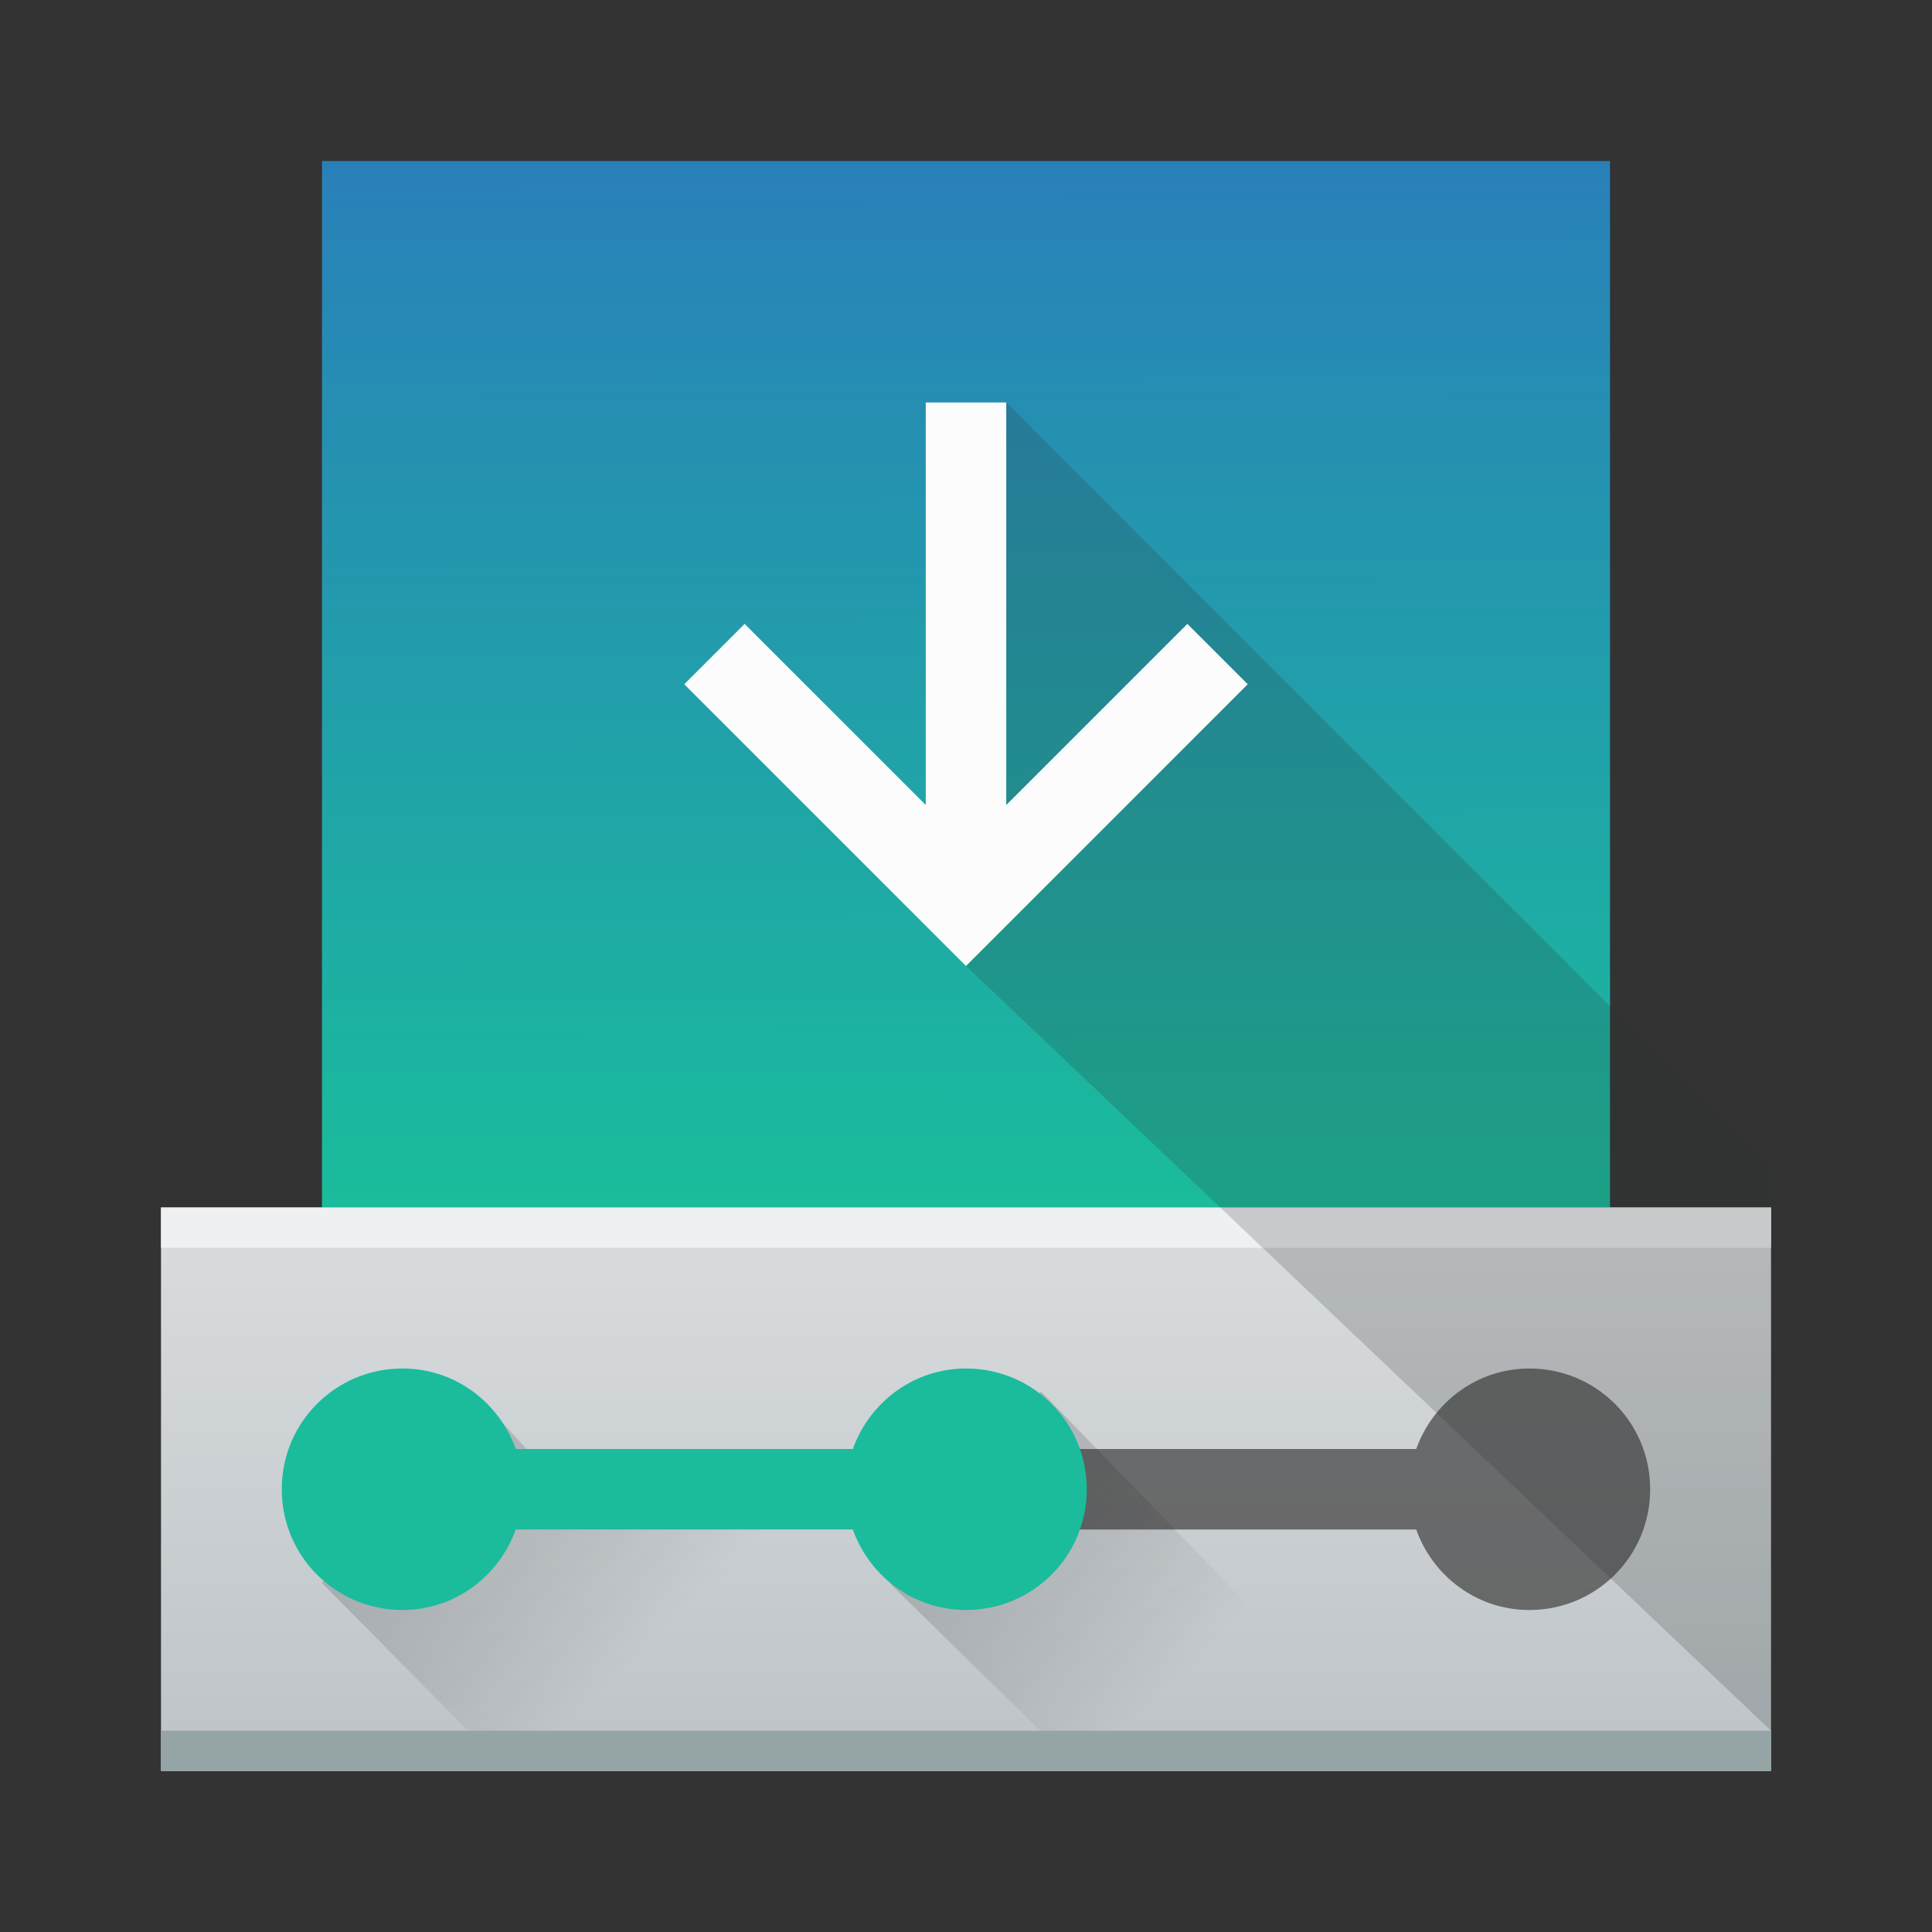
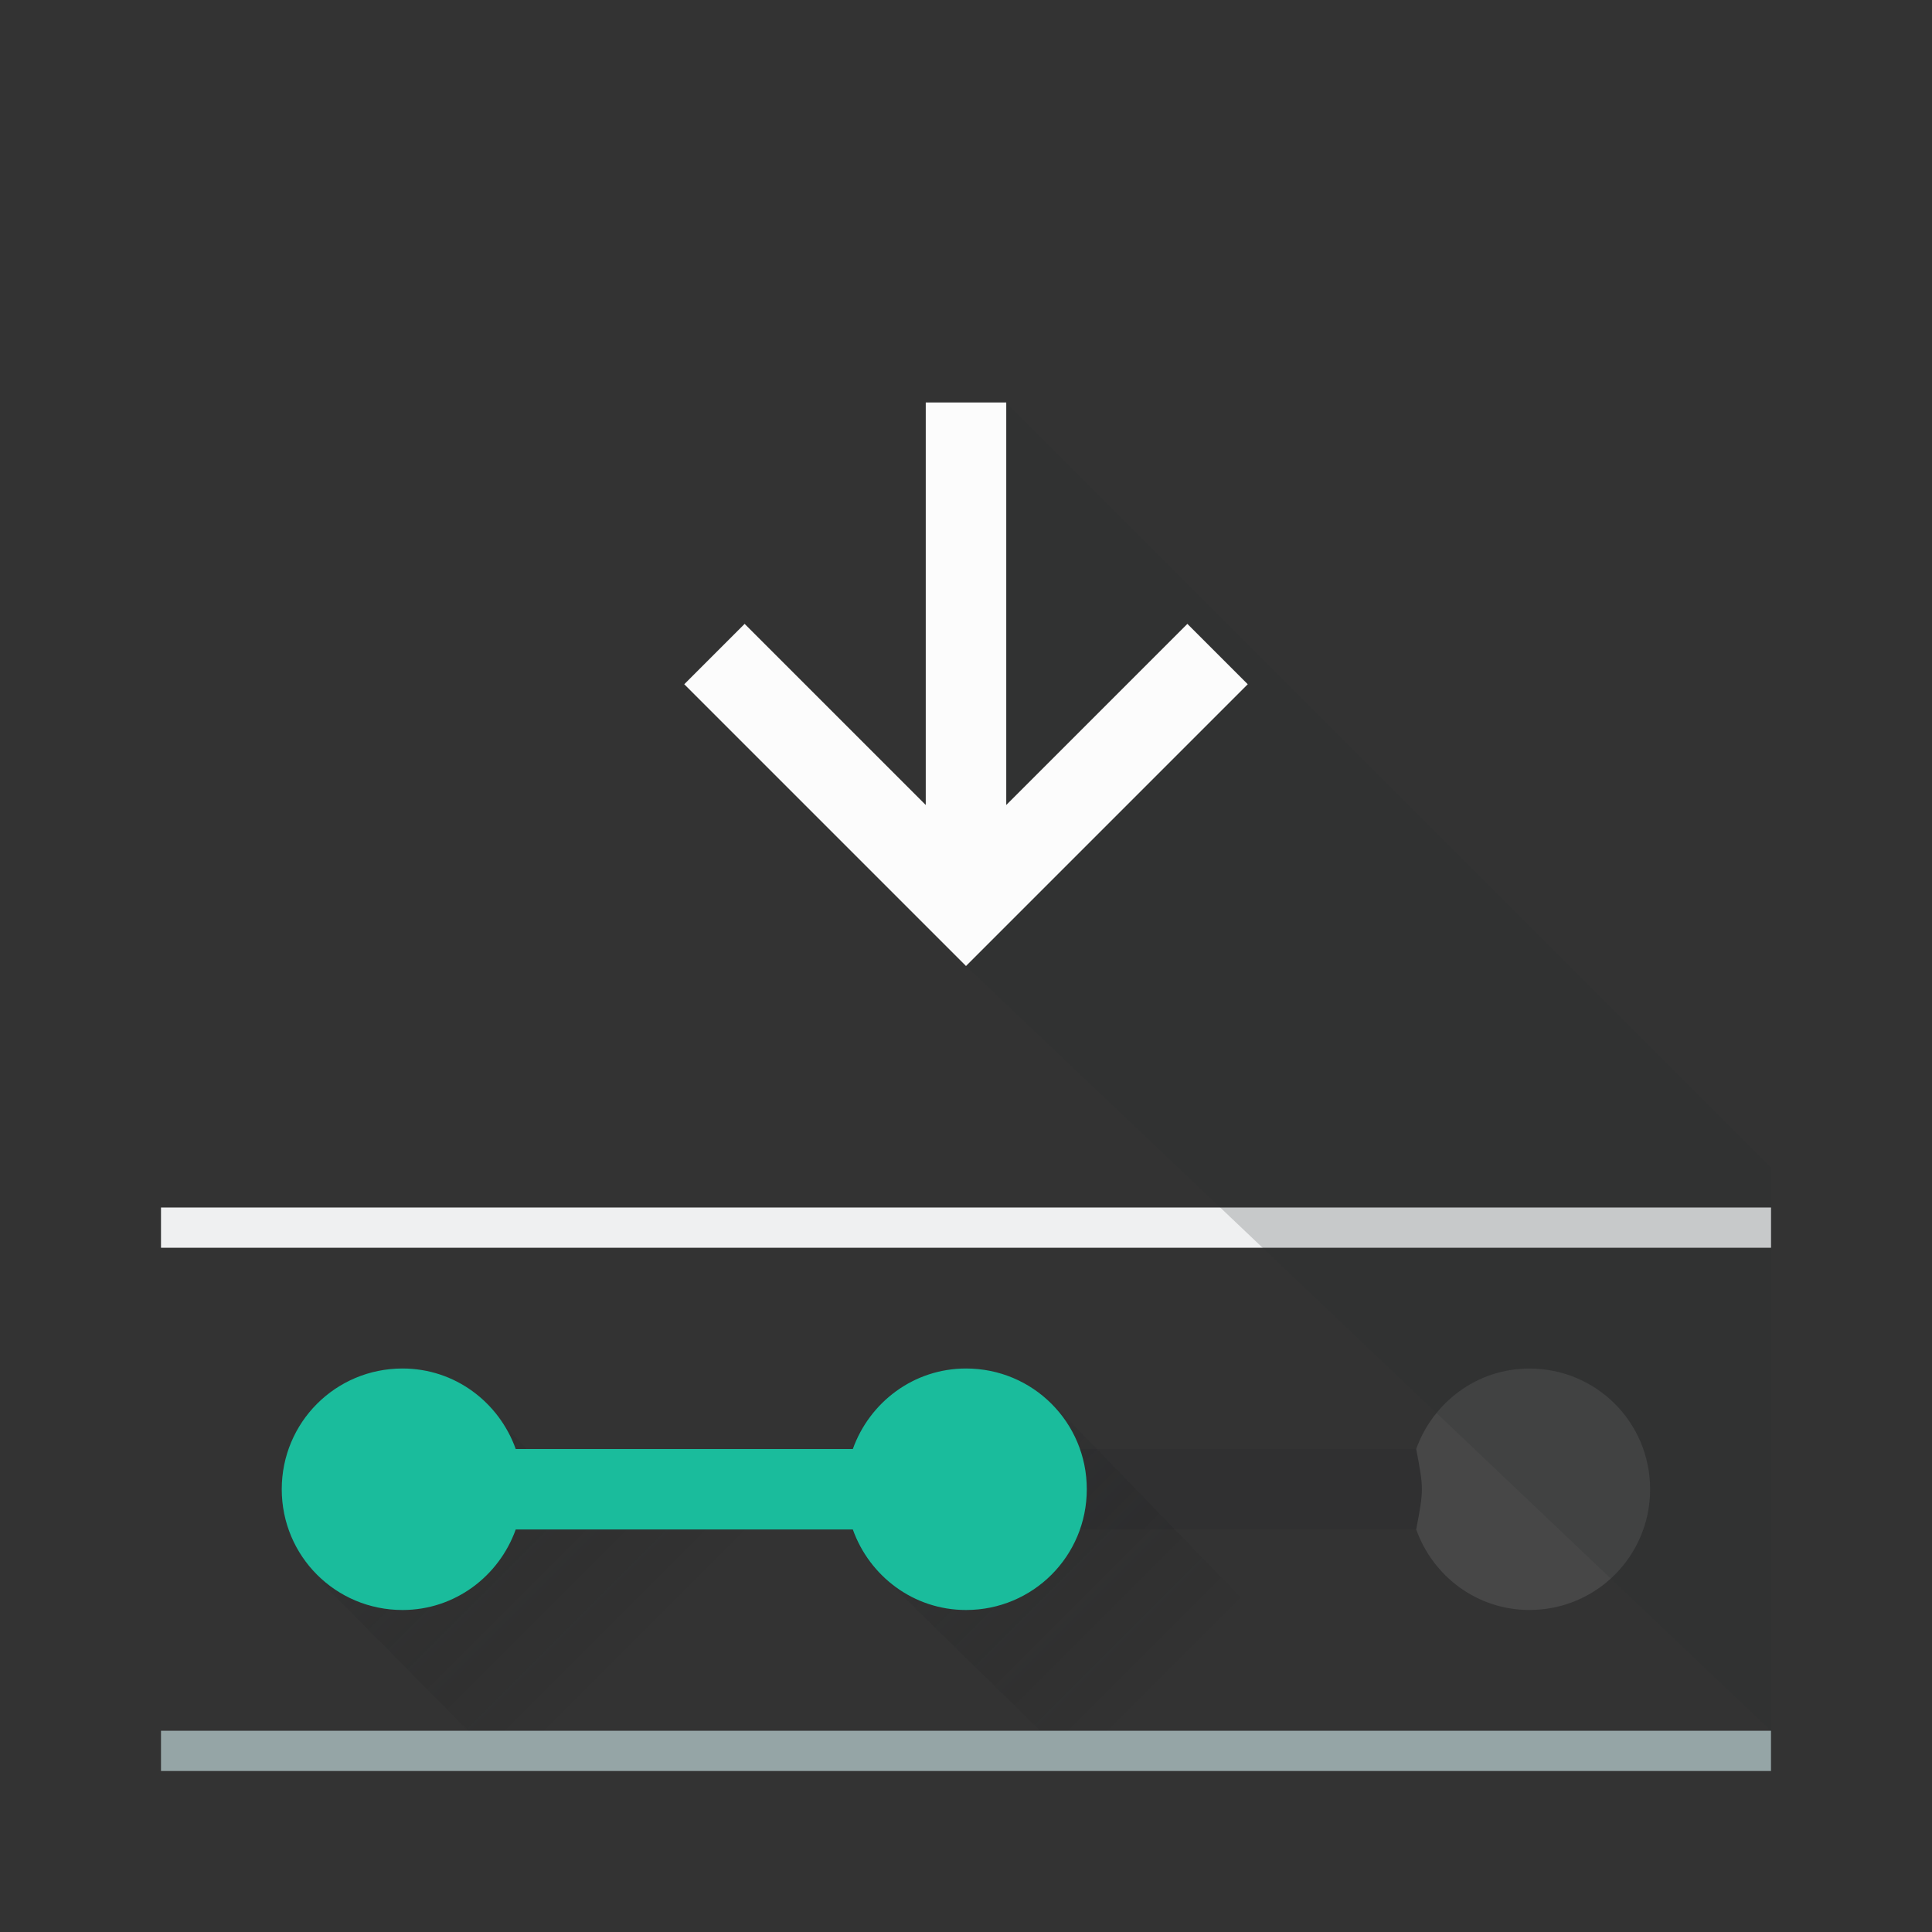
<svg xmlns="http://www.w3.org/2000/svg" xmlns:xlink="http://www.w3.org/1999/xlink" width="48" height="48">
  <rect width="100%" height="100%" fill="#333333" stroke="none" />
  <defs>
    <linearGradient id="a" y1="20" y2="44" x2="0" gradientUnits="userSpaceOnUse" gradientTransform="translate(384.57 499.8)">
      <stop stop-color="#eff0f1" />
      <stop offset="1" stop-color="#bdc3c7" />
    </linearGradient>
    <linearGradient id="b" y1="36" x1="10" y2="41" x2="15" gradientUnits="userSpaceOnUse" gradientTransform="translate(384.57 500.8)">
      <stop stop-color="#292c2f" />
      <stop offset="1" stop-opacity="0" />
    </linearGradient>
    <linearGradient xlink:href="#b" id="c" y1="36" x1="9.905" y2="41" gradientUnits="userSpaceOnUse" x2="14.905" gradientTransform="translate(398.67 500.8)" />
    <linearGradient id="d" y1="33.844" x1="25.07" y2="10" x2="25" gradientUnits="userSpaceOnUse" gradientTransform="matrix(1 0 0 1.083 384.57 492.96)">
      <stop stop-color="#1abc9c" />
      <stop offset="1" stop-color="#2980b9" />
    </linearGradient>
    <linearGradient xlink:href="#b" id="e" y1="509.8" x1="396.57" y2="533.8" gradientUnits="userSpaceOnUse" x2="419.57" />
  </defs>
  <g transform="translate(-384.57-499.8)">
-     <rect width="32" x="392.57" y="503.8" fill="url(#d)" rx="0" height="26" />
    <path opacity=".2" fill="#232629" d="m408.57 533.8c-1.662 0-3 1.338-3 3 0 1.662 1.338 3 3 3 1.305 0 2.398-.841 2.813-2h8.375c.414 1.159 1.507 2 2.813 2 1.662 0 3-1.338 3-3 0-1.662-1.338-3-3-3-1.305 0-2.398.841-2.813 2h-8.375c-.414-1.159-1.507-2-2.813-2" />
-     <path fill="url(#a)" d="m388.57 529.8v14h40v-14z" />
-     <path opacity=".779" fill="#4d4d4d" d="m411.38 537.8h8.375c.414 1.159 1.507 2 2.813 2 1.662 0 3-1.338 3-3 0-1.662-1.338-3-3-3-1.305 0-2.398.841-2.813 2h-8.375c.188 1 .188 1 0 2" />
+     <path opacity=".779" fill="#4d4d4d" d="m411.38 537.8h8.375c.414 1.159 1.507 2 2.813 2 1.662 0 3-1.338 3-3 0-1.662-1.338-3-3-3-1.305 0-2.398.841-2.813 2c.188 1 .188 1 0 2" />
    <path opacity=".2" fill="url(#c)" d="m406.67 539.13l4.762 4.667h8.143l-9.143-9.429z" />
    <path opacity=".2" fill="url(#b)" d="m392.57 539.13l4.619 4.667h13.381l-4.867-6.937-7.133-.067-2.238-2.425z" />
    <path fill="#1abc9c" d="m394.57 533.8c-1.662 0-3 1.338-3 3 0 1.662 1.338 3 3 3 1.305 0 2.398-.841 2.813-2h8.375c.414 1.159 1.507 2 2.813 2 1.662 0 3-1.338 3-3 0-1.662-1.338-3-3-3-1.305 0-2.398.841-2.813 2h-8.375c-.414-1.159-1.507-2-2.813-2" />
    <rect width="40" x="388.57" y="542.8" fill="#95a5a6" rx="0" height="1" />
    <rect width="40" x="388.57" y="529.8" fill="#eff0f1" rx="0" height="1" />
    <path opacity=".2" fill="url(#e)" fill-rule="evenodd" d="m409.57 513.8v1l-1 9 20 19v-14l-19-19z" />
    <path fill="#fcfcfc" color-rendering="auto" shape-rendering="auto" color-interpolation-filters="linearRGB" image-rendering="auto" text-rendering="auto" color-interpolation="sRGB" color="#000000" stroke-width="2" d="m407.57 509.8v10l-4.5-4.5-1.5 1.5 7 7 7-7-1.5-1.5-4.5 4.5v-10z" />
  </g>
</svg>